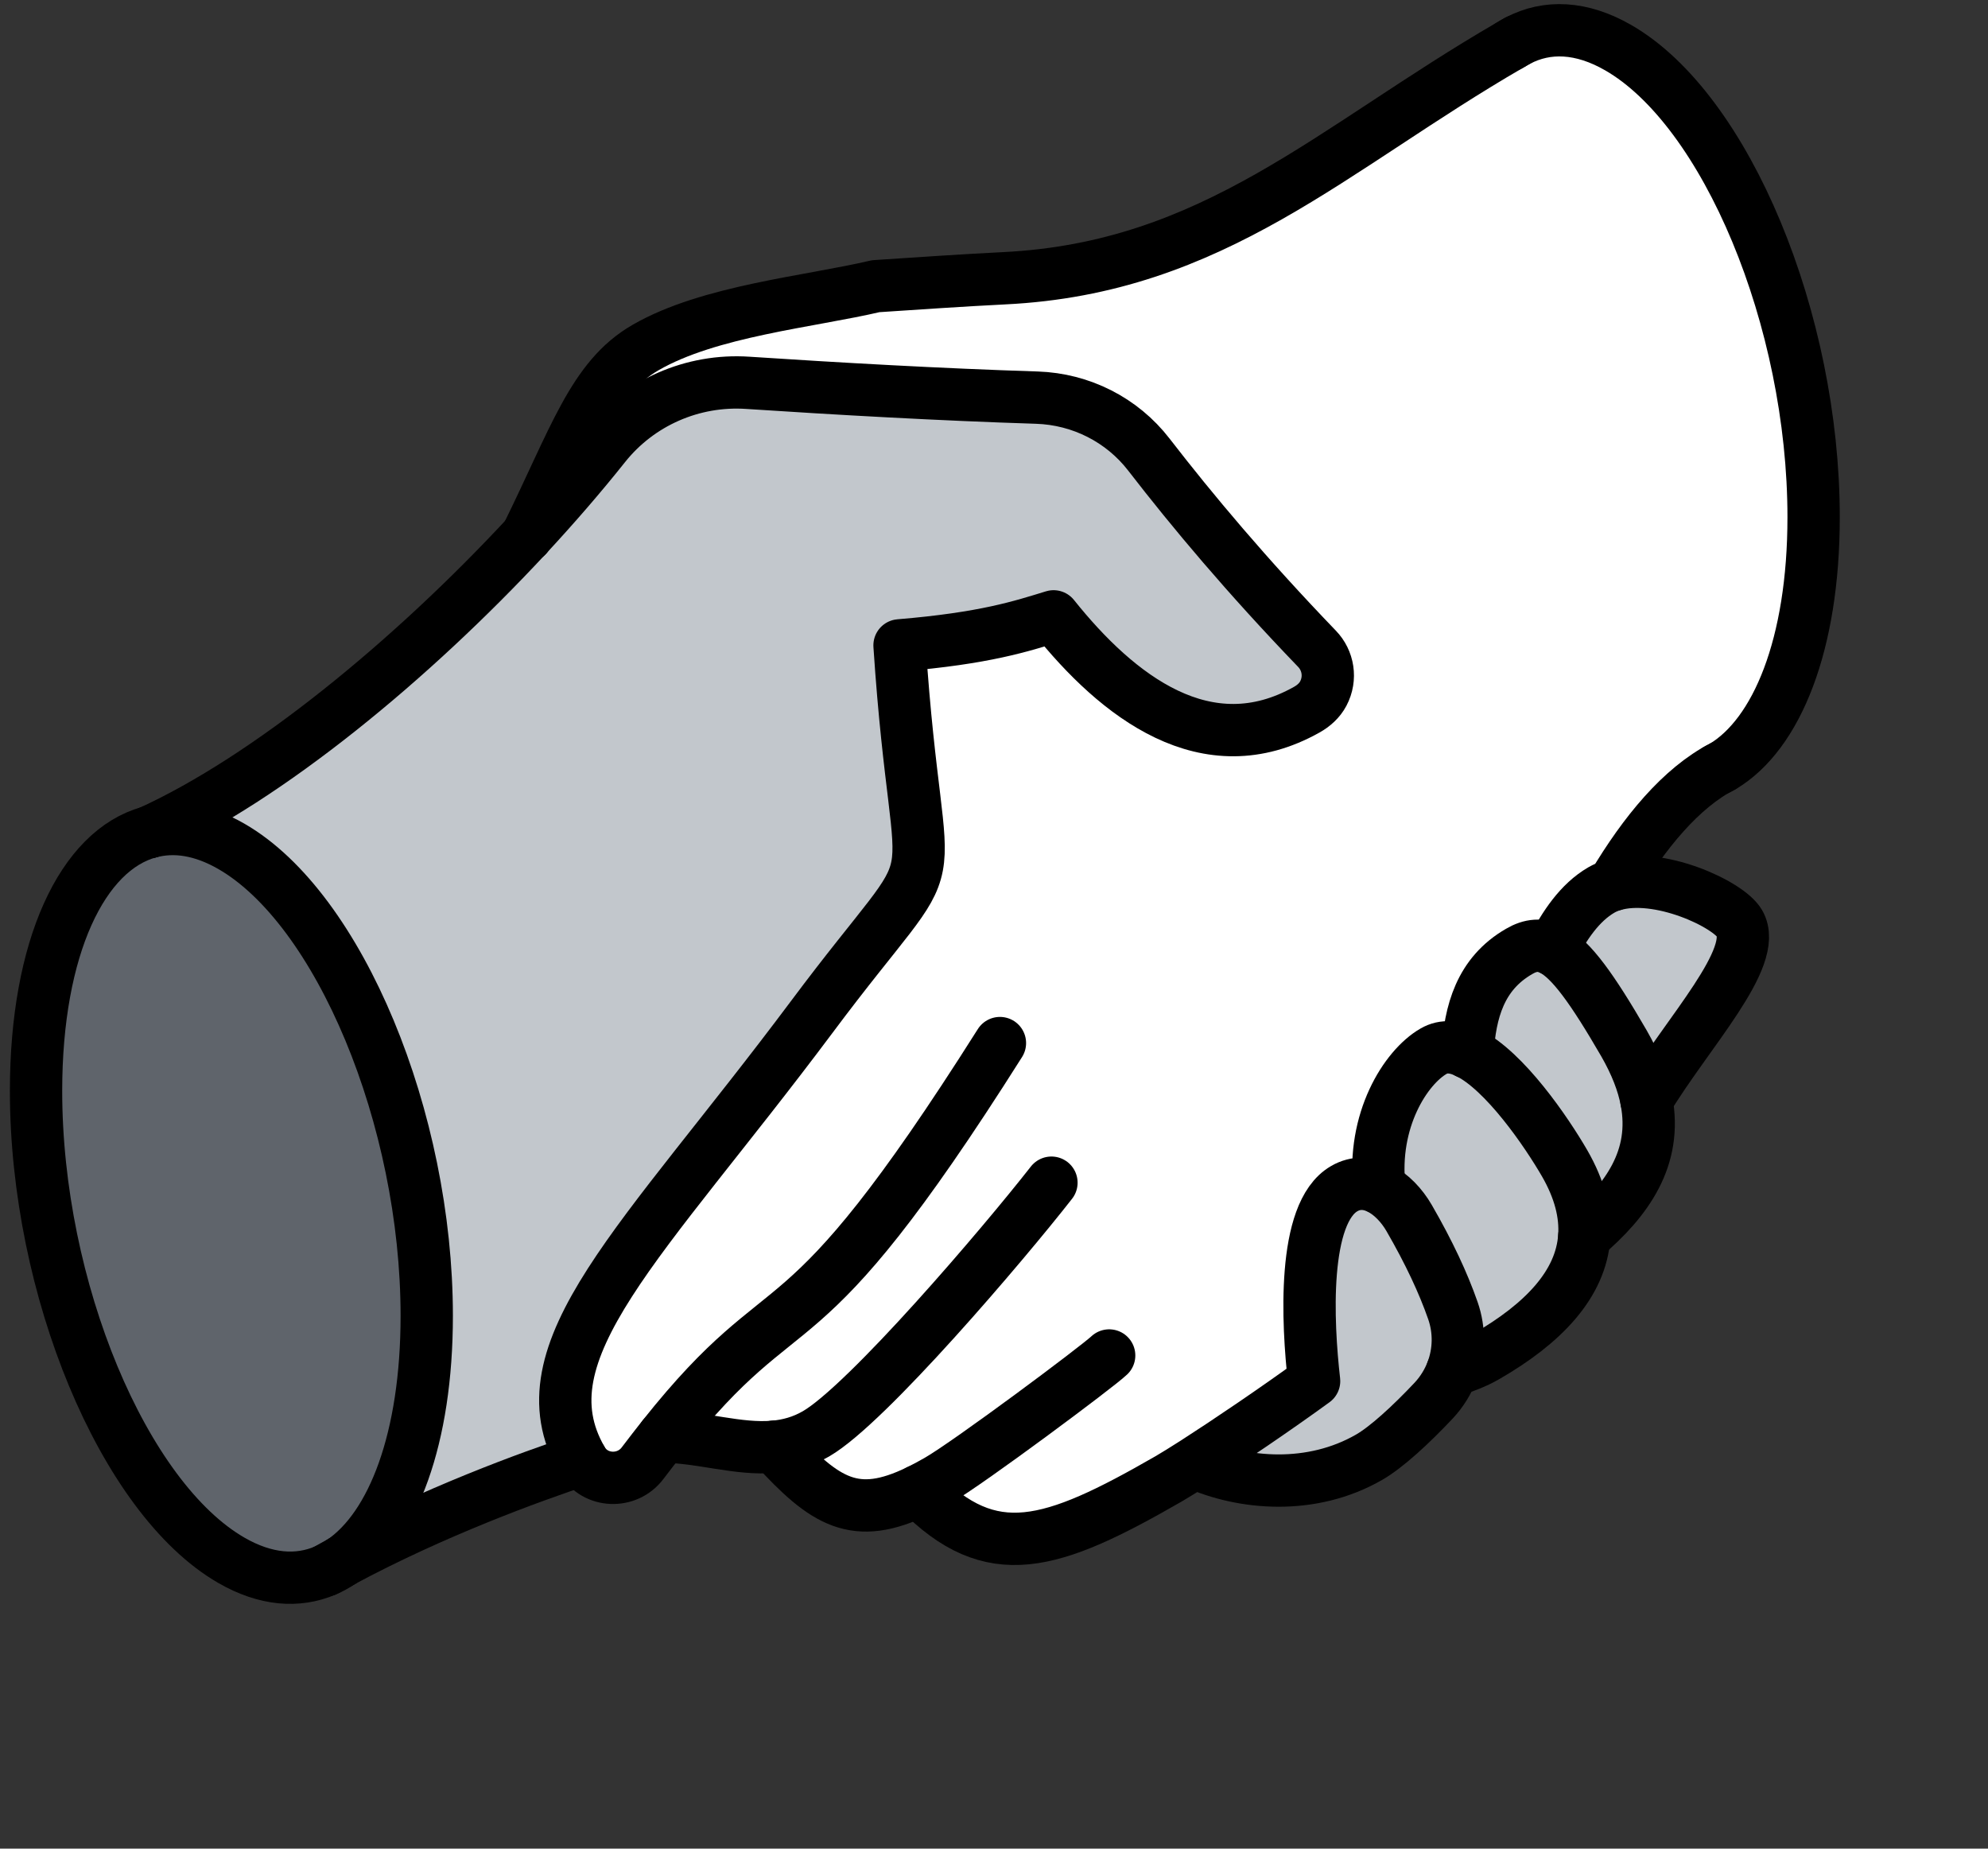
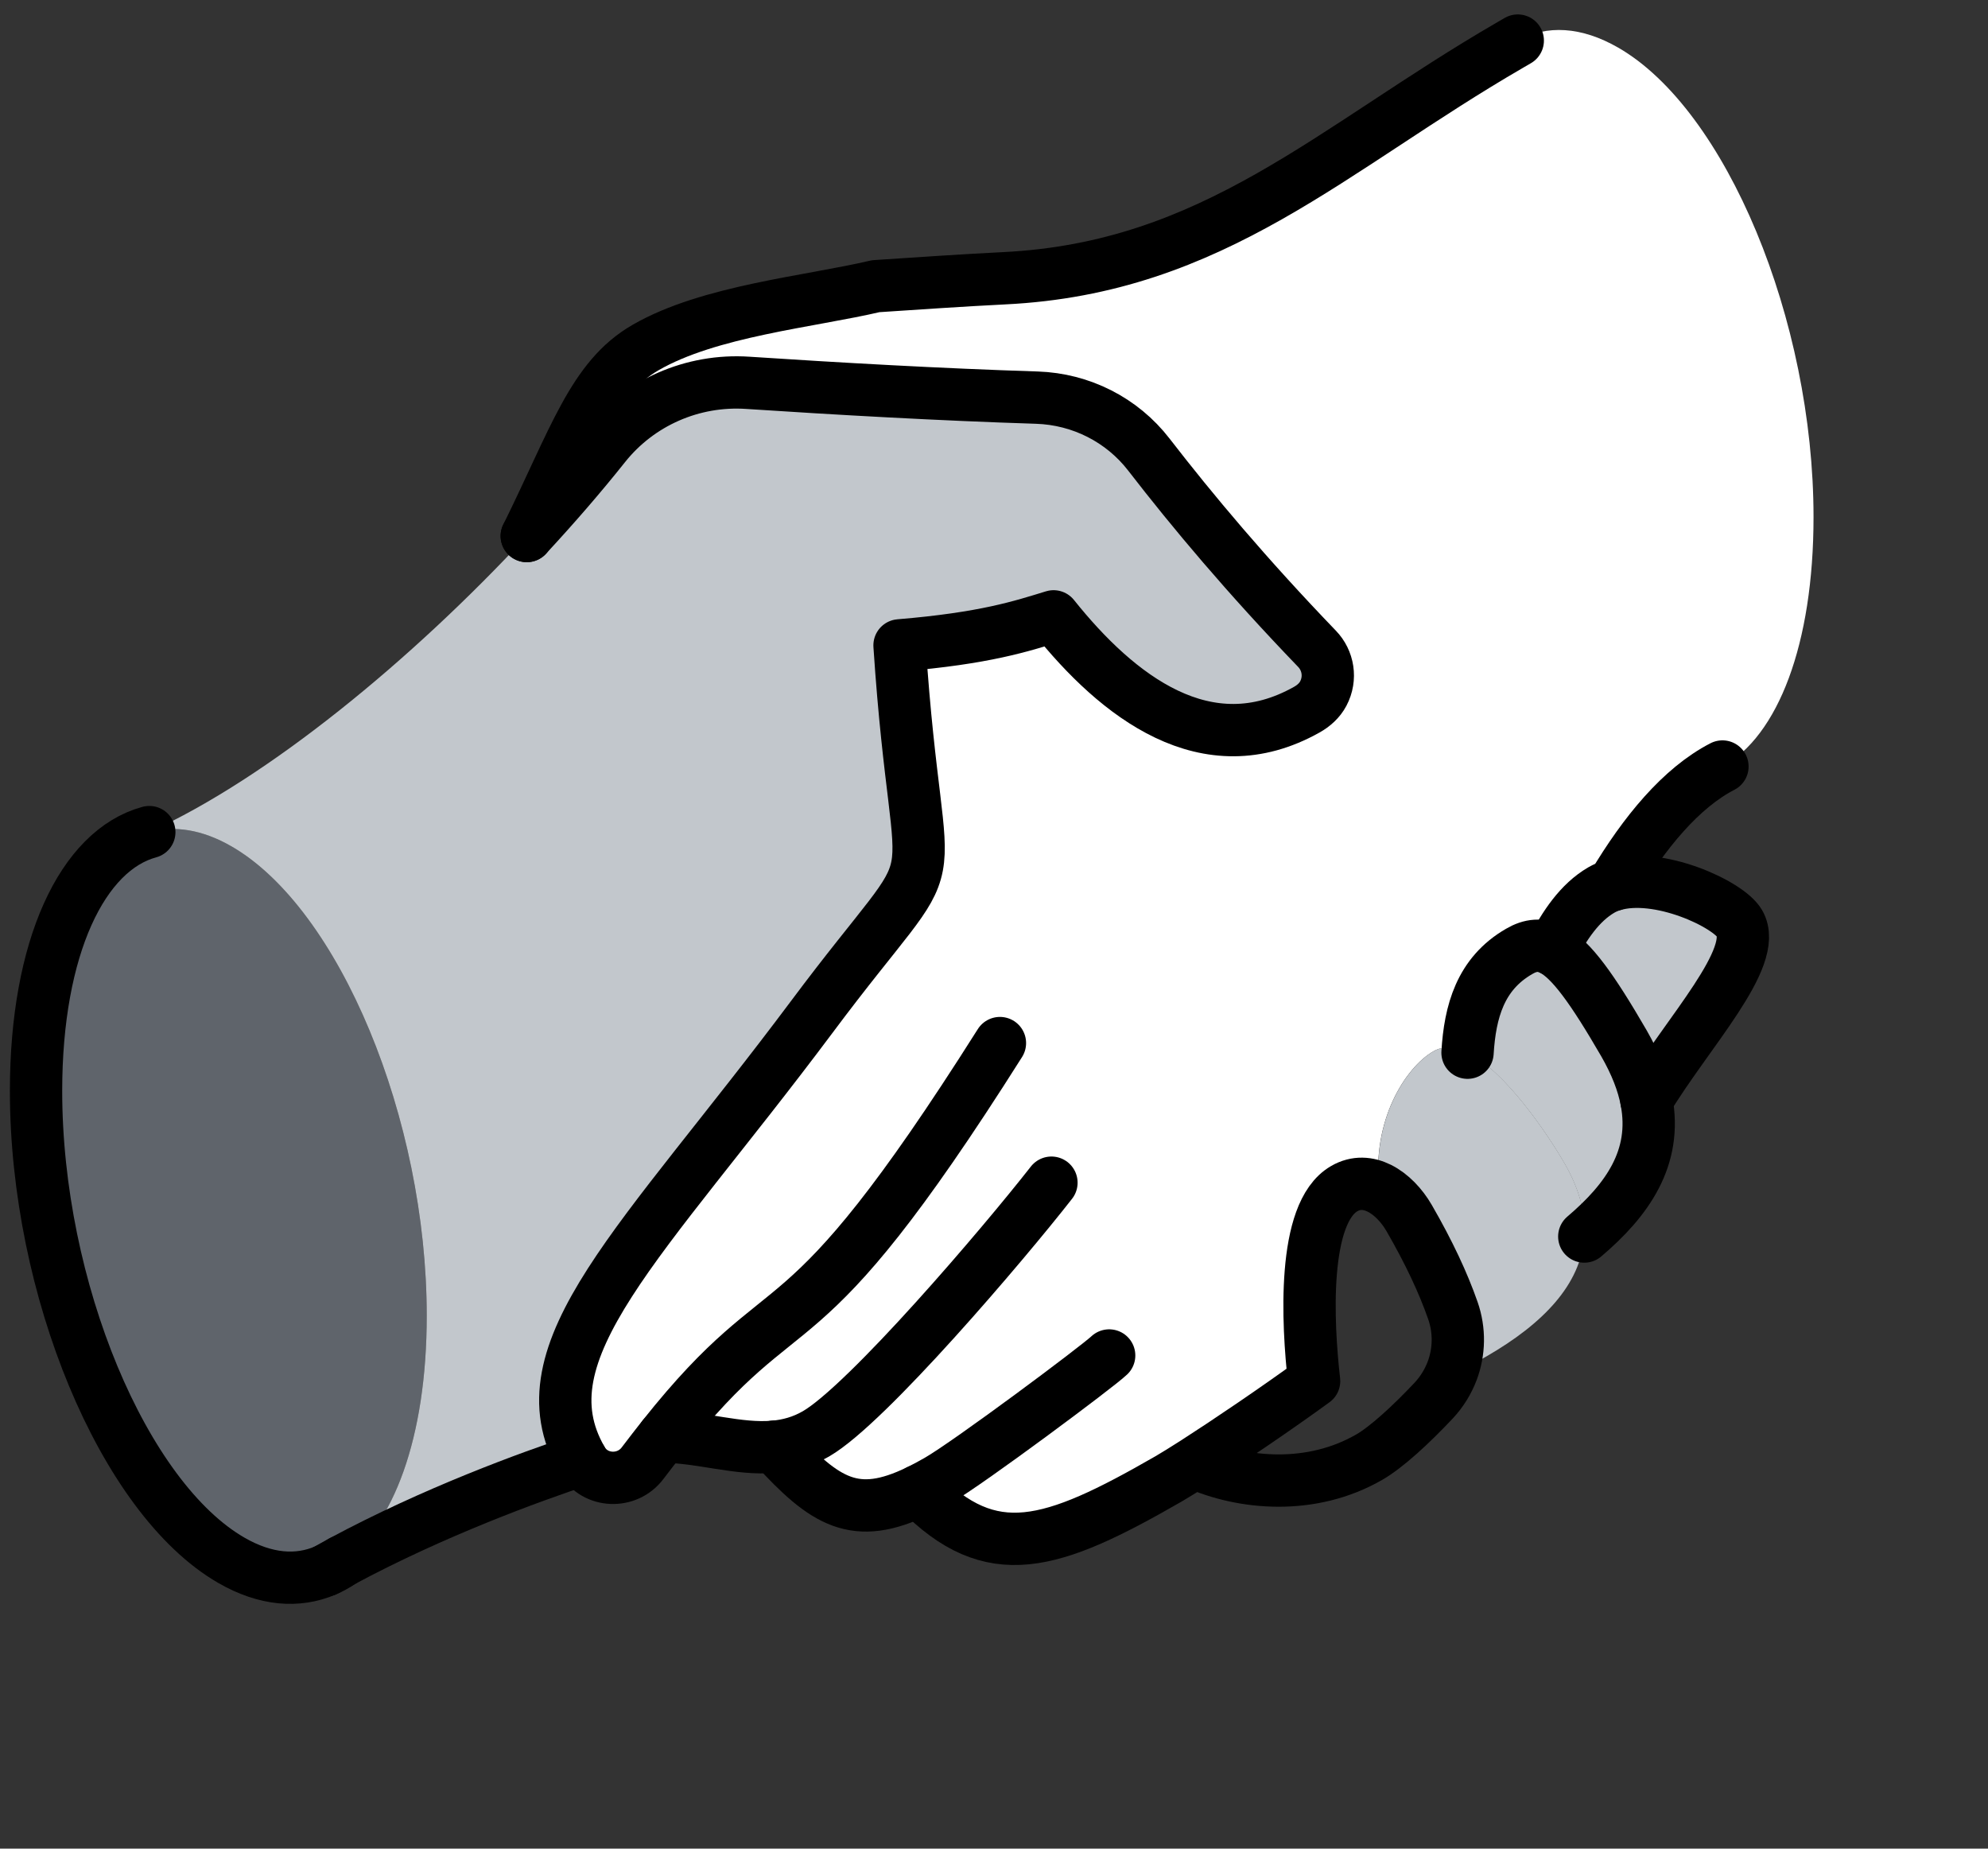
<svg xmlns="http://www.w3.org/2000/svg" fill="none" viewBox="0 0 114 106" height="106" width="114">
  <rect x="0" y="0" width="114" height="106" fill="#333333" stroke="none" />
  <g clip-path="url(#clip0_313_841)">
    <path fill="#5F646B" d="M2.067 62.547C2.067 73.849 7.085 85.903 13.271 89.464C15.227 90.591 17.071 90.732 18.675 90.04C18.983 89.864 19.6 89.527 19.6 89.527C22.539 87.532 24.471 82.454 24.471 75.445C24.471 64.142 19.458 52.088 13.271 48.527C11.594 47.562 10.004 47.318 8.572 47.708H8.562C4.728 48.752 2.067 54.318 2.067 62.547Z" />
    <path fill="#C2C7CC" d="M8.572 47.708C10 47.323 11.594 47.562 13.271 48.528C19.458 52.089 24.471 64.142 24.471 75.445C24.471 82.454 22.539 87.537 19.6 89.528C24.886 86.689 30.378 84.689 33.366 83.698C29.787 77.484 36.843 71.303 46.546 58.323C54.865 47.181 52.679 53.464 51.588 37.006C56.494 36.601 58.592 35.903 60.421 35.342C64.088 39.932 69.194 43.923 74.941 40.693C75.332 40.474 75.679 40.167 75.889 39.767C76.349 38.893 76.173 37.869 75.527 37.201C71.512 33.03 68.387 29.303 65.888 26.069C64.348 24.074 61.99 22.884 59.467 22.801C53.902 22.625 48.004 22.288 42.893 21.952C39.724 21.737 36.648 23.084 34.672 25.567C33.308 27.279 31.806 29.015 30.212 30.732C23.59 37.864 15.374 44.615 8.576 47.708H8.572Z" />
    <path fill="white" d="M19.6 89.532C19.291 89.703 18.979 89.869 18.675 90.044C18.993 89.908 19.301 89.737 19.6 89.532Z" />
    <path fill="white" d="M98.772 43.952C101.956 42.21 103.995 36.937 103.995 29.649C103.995 18.342 98.982 6.293 92.796 2.732C90.688 1.518 88.698 1.41 87.03 2.327C86.878 2.41 86.731 2.498 86.585 2.586C76.354 8.508 69.624 15.371 57.56 15.957C55.114 16.078 52.669 16.249 50.214 16.41C46.414 17.303 40.663 17.82 37.015 19.927C33.997 21.664 32.956 25.157 30.202 30.737C31.797 29.02 33.298 27.283 34.662 25.571C36.638 23.088 39.714 21.742 42.883 21.956C47.994 22.298 53.897 22.635 59.457 22.805C61.981 22.883 64.338 24.078 65.878 26.074C68.377 29.308 71.502 33.035 75.518 37.205C76.163 37.874 76.334 38.898 75.879 39.771C75.669 40.171 75.322 40.478 74.931 40.698C69.184 43.927 64.079 39.937 60.411 35.347C58.582 35.908 56.484 36.605 51.578 37.01C52.669 53.469 54.855 47.191 46.536 58.327C36.839 71.308 29.777 77.488 33.356 83.703C33.356 83.708 33.361 83.713 33.366 83.718C33.371 83.727 33.376 83.737 33.381 83.747C34.124 85.015 35.953 85.079 36.843 83.903C37.259 83.356 37.65 82.849 38.022 82.381C40.174 82.381 42.301 83.147 44.389 82.957C47.309 86.152 49.035 87.239 52.659 85.488C56.85 89.761 60.254 88.693 67.008 84.8C67.36 84.596 67.879 84.278 68.5 83.879C70.348 82.693 73.126 80.815 75.351 79.195C74.97 75.869 74.652 69.556 77.078 68.161C77.757 67.766 78.457 67.82 79.088 68.137C78.657 64.259 80.584 61.21 82.193 60.283C82.775 59.947 83.445 60.02 84.139 60.356C84.281 58.025 84.863 55.839 87.103 54.547C87.758 54.171 88.355 54.113 88.996 54.444C89.695 53.078 90.57 51.752 91.823 51.03C92.028 50.913 92.253 50.815 92.488 50.747C94.287 47.727 96.424 45.239 98.762 43.956L98.772 43.952Z" />
-     <path fill="#C2C7CC" d="M75.361 79.191C73.136 80.81 70.358 82.688 68.51 83.873C71.278 85.122 75.214 85.454 78.511 83.556C79.494 82.99 80.882 81.722 82.213 80.308C82.682 79.805 83.039 79.23 83.269 78.615C83.685 77.517 83.714 76.288 83.313 75.142C82.765 73.576 81.958 71.834 80.804 69.839C80.389 69.122 79.782 68.473 79.093 68.132C78.462 67.815 77.762 67.761 77.083 68.156C74.657 69.556 74.975 75.864 75.356 79.191H75.361Z" />
    <path fill="#C2C7CC" d="M82.203 60.278C80.594 61.205 78.662 64.249 79.097 68.132C79.787 68.474 80.393 69.122 80.809 69.839C81.963 71.835 82.765 73.576 83.318 75.142C83.719 76.288 83.69 77.517 83.274 78.615C83.939 78.376 84.599 78.147 85.22 77.786L85.245 77.771C88.482 75.903 90.659 73.654 90.849 70.903C90.942 69.615 90.595 68.22 89.72 66.703C88.688 64.922 86.287 61.395 84.154 60.352C83.46 60.015 82.795 59.937 82.208 60.278H82.203Z" />
    <path fill="#C2C7CC" d="M87.113 54.547C84.873 55.835 84.291 58.02 84.149 60.357C86.282 61.401 88.683 64.923 89.715 66.708C90.59 68.225 90.937 69.62 90.844 70.908C93.299 68.825 95.036 66.396 94.41 63.113C94.219 62.103 93.798 61.011 93.114 59.82C91.299 56.688 90.091 55.015 89.006 54.454C88.365 54.123 87.763 54.176 87.113 54.557V54.547Z" />
    <path fill="white" d="M86.59 2.586C86.737 2.503 86.888 2.41 87.035 2.327C86.888 2.405 86.737 2.493 86.59 2.586Z" />
    <path fill="#C2C7CC" d="M91.837 51.03C90.585 51.757 89.71 53.079 89.01 54.444C90.096 55.005 91.304 56.679 93.118 59.81C93.808 61.001 94.224 62.093 94.415 63.103C96.777 59.186 100.885 54.898 99.75 52.937C99.114 51.84 95.085 49.957 92.497 50.742C92.263 50.81 92.038 50.908 91.832 51.025L91.837 51.03Z" />
-     <path stroke-linejoin="round" stroke-linecap="round" stroke-width="3" stroke="black" d="M19.6 89.531C22.539 87.536 24.471 82.458 24.471 75.448C24.471 64.146 19.458 52.092 13.271 48.531C11.594 47.566 10.005 47.322 8.572 47.712" />
    <path stroke-linejoin="round" stroke-linecap="round" stroke-width="3" stroke="black" d="M8.562 47.712C4.728 48.751 2.067 54.317 2.067 62.551C2.067 73.853 7.085 85.907 13.271 89.468C15.227 90.595 17.066 90.736 18.675 90.044C18.993 89.907 19.301 89.736 19.6 89.531" />
-     <path stroke-linejoin="round" stroke-linecap="round" stroke-width="3" stroke="black" d="M98.474 44.117C98.576 44.068 98.679 44.015 98.777 43.956C101.897 42.102 104 36.941 104 29.654C104 18.346 98.987 6.298 92.801 2.737C90.693 1.522 88.717 1.444 87.035 2.332C86.888 2.41 86.737 2.498 86.59 2.59" />
-     <path stroke-linejoin="round" stroke-linecap="round" stroke-width="3" stroke="black" d="M30.207 30.731C23.585 37.863 15.369 44.614 8.572 47.707H8.562" />
    <path stroke-linejoin="round" stroke-linecap="round" stroke-width="3" stroke="black" d="M57.34 59.809C45.465 78.595 45.524 72.941 38.027 82.375C37.655 82.844 37.264 83.351 36.848 83.897C35.963 85.073 34.134 85.01 33.386 83.741C33.381 83.731 33.376 83.722 33.371 83.712C33.371 83.707 33.366 83.702 33.361 83.697C29.782 77.483 36.839 71.302 46.541 58.322C54.86 47.18 52.674 53.463 51.583 37.005C56.489 36.6 58.587 35.902 60.416 35.341C64.084 39.931 69.189 43.922 74.936 40.692C75.327 40.473 75.674 40.166 75.884 39.766C76.344 38.892 76.168 37.868 75.522 37.2C71.507 33.029 68.382 29.302 65.883 26.068C64.343 24.073 61.986 22.883 59.462 22.8C53.897 22.624 47.999 22.288 42.888 21.951C39.719 21.736 36.643 23.083 34.667 25.566C33.303 27.278 31.801 29.014 30.207 30.732" />
    <path stroke-linejoin="round" stroke-linecap="round" stroke-width="3" stroke="black" d="M60.294 67.814C57.569 71.302 49.715 80.527 46.791 82.215C45.999 82.673 45.202 82.883 44.399 82.956C42.311 83.141 40.184 82.38 38.032 82.38" />
    <path stroke-linejoin="round" stroke-linecap="round" stroke-width="3" stroke="black" d="M63.604 77.722C62.944 78.356 55.564 83.863 53.779 84.888C53.388 85.112 53.017 85.312 52.664 85.483C49.045 87.244 47.314 86.146 44.395 82.951" />
    <path stroke-linejoin="round" stroke-linecap="round" stroke-width="3" stroke="black" d="M68.51 83.874C71.278 85.122 75.214 85.454 78.511 83.556C79.494 82.991 80.882 81.722 82.213 80.308C82.682 79.805 83.034 79.23 83.269 78.615C83.685 77.517 83.714 76.288 83.313 75.142C82.765 73.576 81.958 71.835 80.804 69.839C80.389 69.122 79.782 68.474 79.093 68.132C78.462 67.82 77.762 67.761 77.083 68.156C74.657 69.556 74.975 75.864 75.356 79.191C73.131 80.81 70.353 82.688 68.505 83.874C67.879 84.274 67.365 84.591 67.013 84.796C60.254 88.688 56.855 89.757 52.664 85.483" />
    <path stroke-linejoin="round" stroke-linecap="round" stroke-width="3" stroke="black" d="M87.035 2.327C86.888 2.41 86.736 2.498 86.59 2.586C76.359 8.508 69.629 15.371 57.565 15.956C55.119 16.078 52.674 16.249 50.219 16.41C46.419 17.303 40.668 17.82 37.02 19.927C34.002 21.664 32.96 25.156 30.207 30.737" />
    <path stroke-linejoin="round" stroke-linecap="round" stroke-width="3" stroke="black" d="M98.772 43.951C96.4 45.176 94.297 47.722 92.498 50.741" />
    <path stroke-linejoin="round" stroke-linecap="round" stroke-width="3" stroke="black" d="M94.415 63.107C96.777 59.19 100.885 54.902 99.75 52.941C99.114 51.843 95.085 49.961 92.497 50.746C92.263 50.814 92.038 50.912 91.832 51.029C90.58 51.756 89.705 53.078 89.006 54.444" />
    <path stroke-linejoin="round" stroke-linecap="round" stroke-width="3" stroke="black" d="M90.849 70.902C93.304 68.819 95.041 66.39 94.415 63.107C94.224 62.097 93.803 61.005 93.119 59.814C91.304 56.683 90.096 55.01 89.011 54.449C88.37 54.117 87.768 54.17 87.118 54.551C84.878 55.839 84.296 58.024 84.154 60.361" />
-     <path stroke-linejoin="round" stroke-linecap="round" stroke-width="3" stroke="black" d="M83.274 78.61C83.939 78.371 84.599 78.142 85.22 77.781L85.245 77.766C88.482 75.898 90.659 73.644 90.849 70.898C90.937 69.61 90.595 68.215 89.72 66.698C88.688 64.917 86.291 61.391 84.154 60.347C83.46 60.01 82.795 59.932 82.208 60.274C80.599 61.2 78.667 64.244 79.102 68.127" />
    <path stroke-linejoin="round" stroke-linecap="round" stroke-width="3" stroke="black" d="M18.67 90.044C18.979 89.868 19.595 89.531 19.595 89.531C24.881 86.692 30.373 84.692 33.361 83.702" />
  </g>
  <defs>
    <clipPath id="clip0_313_841">
      <rect transform="translate(0.333)" fill="white" height="106" width="113" />
    </clipPath>
  </defs>
</svg>